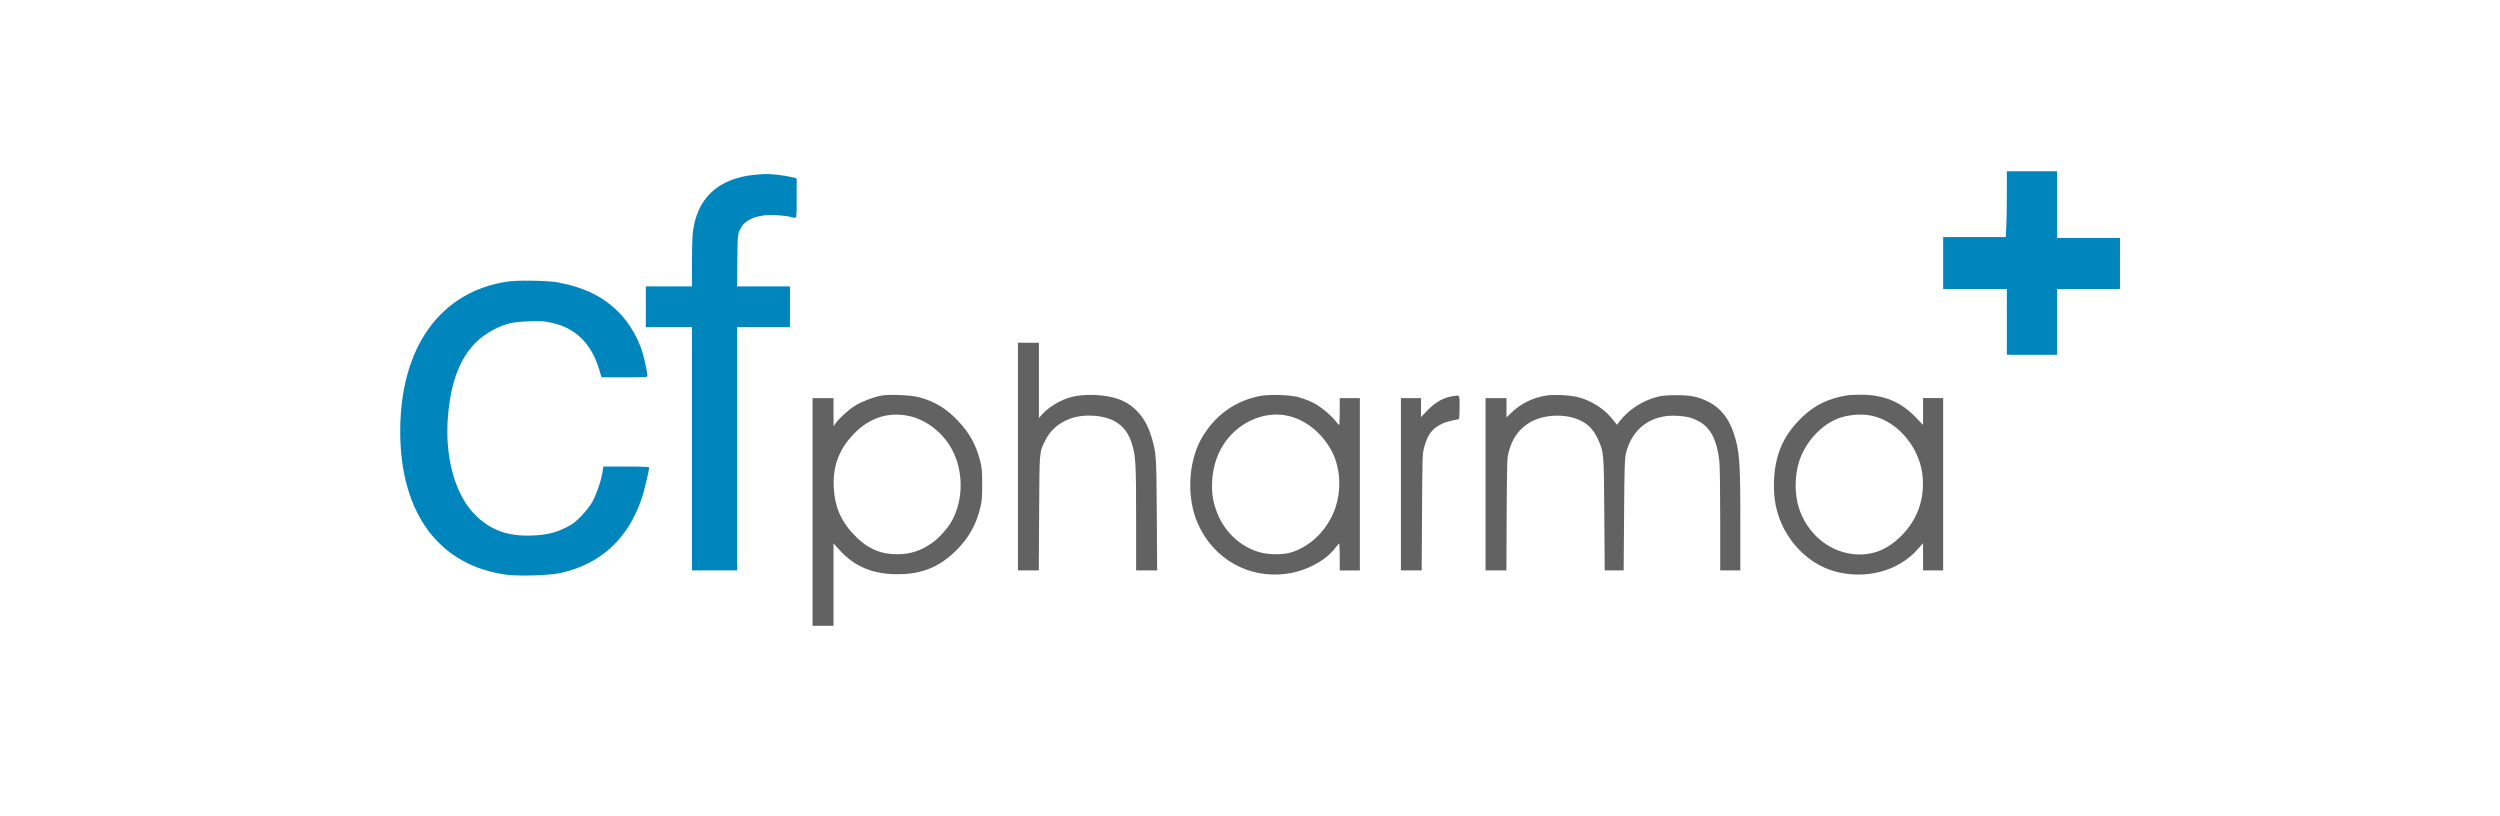
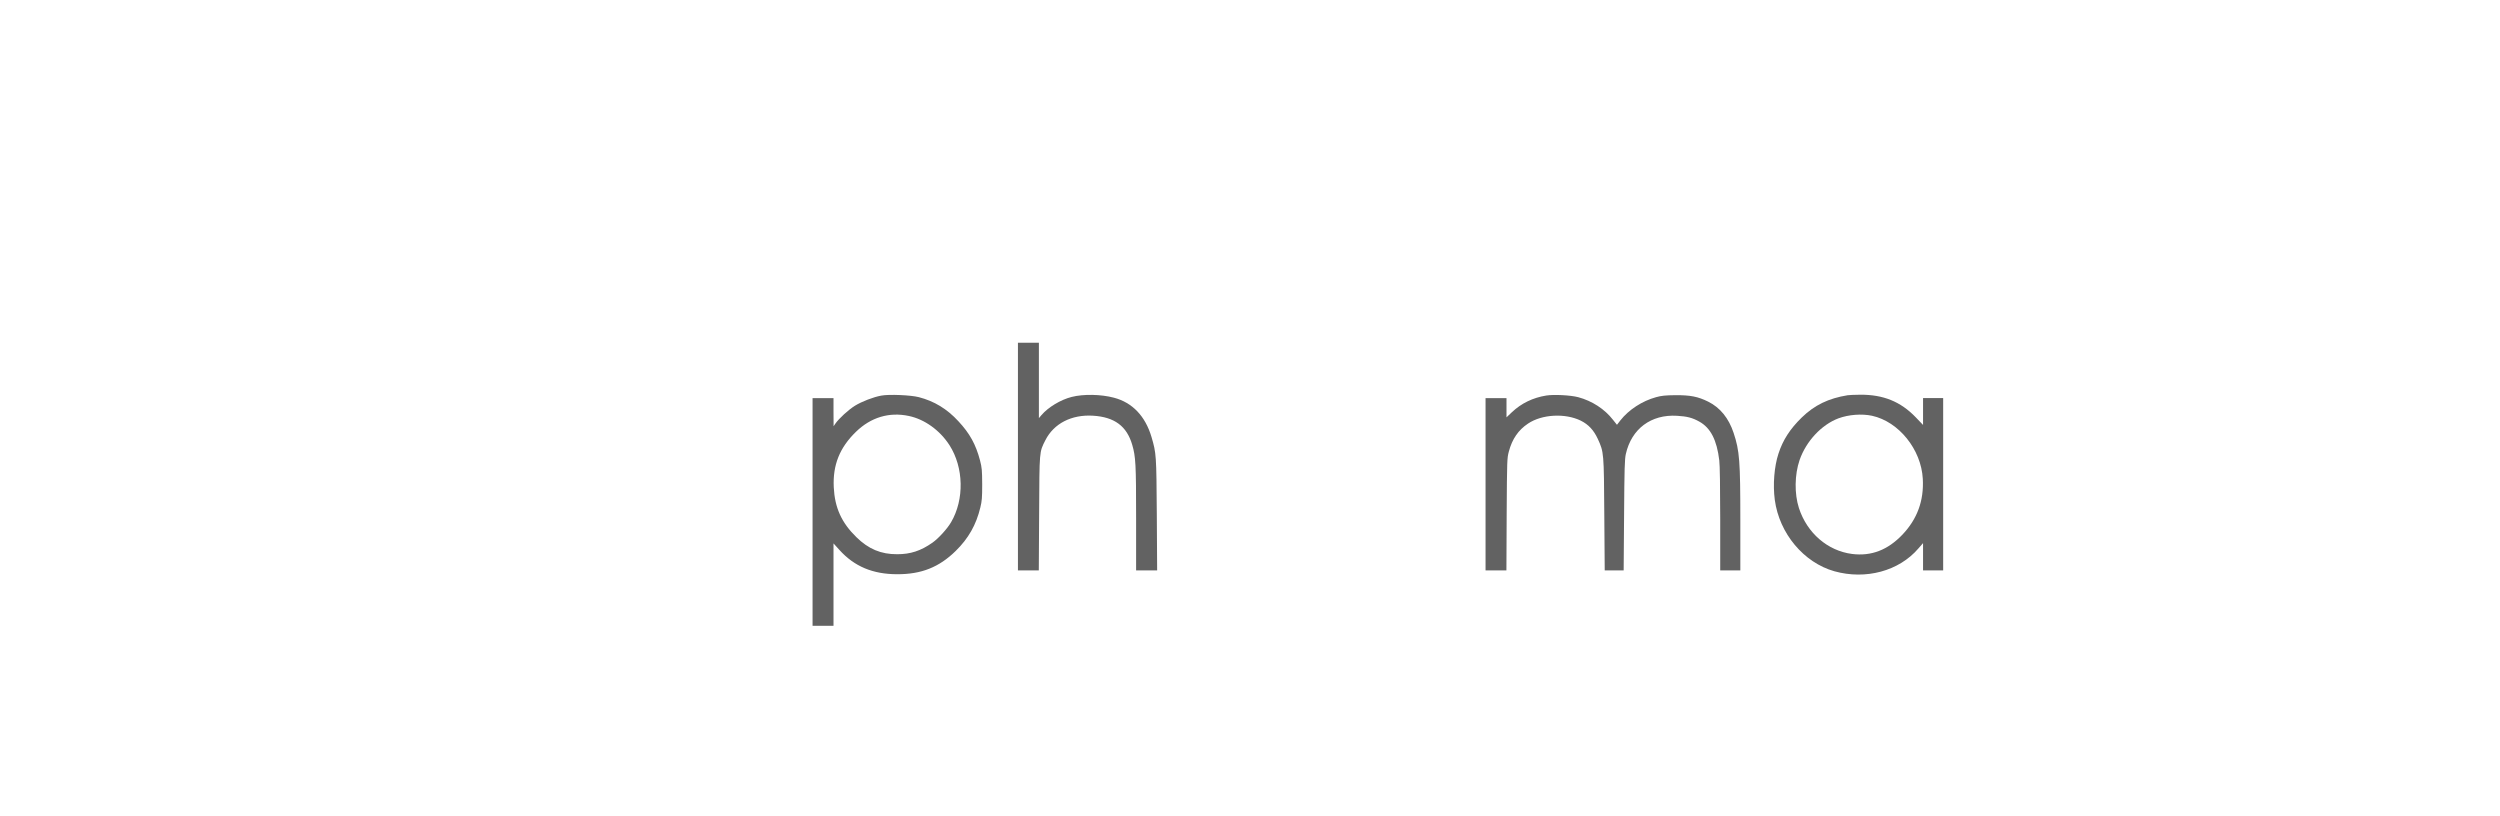
<svg xmlns="http://www.w3.org/2000/svg" width="196" height="64" viewBox="0 0 196 64" fill="none">
-   <path d="M157.337 15.239C157.337 16.244 157.317 17.405 157.291 17.819L157.251 18.586H154.794H152.343V20.622V22.659H154.84H157.337V25.238V27.818H159.308H161.279V25.238V22.659H163.743H166.207V20.656V18.654H163.743H161.279V16.04V13.427H159.308H157.337V15.239Z" fill="#0086BD" />
-   <path d="M59.141 13.706C56.276 13.991 54.607 15.573 54.312 18.281C54.279 18.614 54.246 19.693 54.246 20.671V22.456H52.439H50.632V24.051V25.646H52.439H54.246V35.184V44.721H56.02H57.794V35.184V25.646H59.864H61.934V24.051V22.456H59.857H57.788L57.807 20.433C57.827 18.478 57.834 18.403 57.985 18.064C58.28 17.385 58.885 17.019 59.916 16.883C60.462 16.815 61.618 16.89 62.065 17.025C62.479 17.148 62.459 17.229 62.459 15.539V13.984L62.019 13.876C61.52 13.754 60.475 13.631 60.028 13.645C59.864 13.645 59.47 13.679 59.141 13.706Z" fill="#0086BD" />
-   <path d="M39.787 22.075C34.505 22.863 31.377 27.234 31.377 33.826C31.377 40.281 34.472 44.402 39.801 45.067C40.753 45.182 43.06 45.108 43.868 44.938C47.081 44.245 49.23 42.277 50.327 39.032C50.517 38.462 50.892 36.88 50.892 36.643C50.892 36.602 50.228 36.575 49.098 36.575H47.304L47.225 37.07C47.107 37.77 46.752 38.788 46.424 39.372C46.253 39.67 45.911 40.105 45.57 40.458C45.097 40.946 44.893 41.096 44.38 41.354C43.539 41.775 42.856 41.938 41.726 41.985C39.86 42.06 38.519 41.591 37.323 40.437C35.7 38.869 34.859 35.91 35.116 32.685C35.398 29.121 36.555 26.936 38.756 25.816C39.663 25.354 40.208 25.232 41.496 25.191C42.416 25.164 42.678 25.177 43.23 25.3C45.116 25.7 46.358 26.922 46.982 28.986L47.16 29.583H48.96C50.498 29.583 50.761 29.569 50.761 29.481C50.761 29.237 50.498 28.001 50.34 27.526C49.992 26.447 49.348 25.361 48.618 24.594C47.39 23.304 45.872 22.544 43.763 22.143C42.948 21.994 40.629 21.953 39.787 22.075Z" fill="#0086BD" />
  <path d="M79.806 35.795V44.721H80.621H81.442L81.468 40.255C81.495 35.279 81.475 35.469 81.961 34.505C82.625 33.202 84.011 32.489 85.687 32.591C87.382 32.693 88.341 33.412 88.768 34.879C89.038 35.808 89.071 36.372 89.071 40.628V44.721H89.899H90.72L90.694 40.356C90.661 35.639 90.654 35.55 90.28 34.267C89.793 32.625 88.781 31.559 87.329 31.179C86.304 30.907 84.938 30.887 84.024 31.118C83.157 31.335 82.171 31.932 81.652 32.543L81.449 32.781V29.821V26.868H80.627H79.806V35.795Z" fill="#626262" />
  <path d="M69.099 31.015C68.481 31.124 67.568 31.477 67.029 31.809C66.523 32.122 65.774 32.807 65.492 33.215L65.354 33.418L65.347 32.312V31.212H64.526H63.705V40.139V49.065H64.526H65.347V45.834V42.603L65.814 43.119C66.977 44.408 68.429 45.019 70.341 45.019C72.233 45.026 73.626 44.469 74.921 43.2C75.926 42.216 76.531 41.15 76.859 39.786C76.984 39.276 77.004 39.012 77.004 37.966C76.997 36.873 76.984 36.677 76.833 36.093C76.504 34.844 76.031 33.982 75.138 33.025C74.244 32.054 73.245 31.45 72.036 31.137C71.412 30.974 69.697 30.9 69.099 31.015ZM71.248 32.611C72.483 32.868 73.686 33.73 74.441 34.905C75.558 36.65 75.611 39.161 74.566 40.94C74.264 41.462 73.567 42.223 73.101 42.548C72.187 43.187 71.386 43.451 70.341 43.451C69.073 43.458 68.087 43.044 67.141 42.114C65.978 40.98 65.446 39.806 65.367 38.204C65.282 36.459 65.827 35.095 67.108 33.853C68.271 32.719 69.71 32.285 71.248 32.611Z" fill="#626262" />
-   <path d="M98.793 31.043C96.914 31.41 95.409 32.442 94.351 34.112C93.149 35.999 92.971 38.979 93.931 41.097C95.166 43.826 97.86 45.36 100.797 44.993C102.348 44.803 103.944 43.961 104.707 42.936C104.831 42.76 104.956 42.624 104.989 42.617C105.015 42.617 105.035 43.093 105.035 43.669V44.722H105.824H106.612V37.967V31.213H105.824H105.035V32.265C105.035 32.842 105.015 33.318 104.989 33.318C104.956 33.311 104.831 33.175 104.707 33.005C104.444 32.659 103.78 32.075 103.294 31.77C102.893 31.519 102.394 31.308 101.783 31.132C101.165 30.955 99.496 30.901 98.793 31.043ZM101.132 32.639C102.42 32.978 103.576 33.915 104.332 35.225C105.206 36.759 105.226 38.925 104.371 40.574C103.655 41.959 102.44 42.984 101.093 43.344C100.495 43.5 99.437 43.486 98.78 43.303C97.406 42.93 96.198 41.891 95.573 40.547C95.094 39.515 94.949 38.633 95.054 37.445C95.232 35.476 96.303 33.854 97.972 33.012C98.984 32.503 100.107 32.367 101.132 32.639Z" fill="#626262" />
  <path d="M121.23 31.009C120.173 31.179 119.272 31.62 118.53 32.319L118.109 32.72V31.966V31.213H117.288H116.467V37.967V44.721H117.281H118.103L118.123 40.323C118.149 36.053 118.155 35.917 118.293 35.401C118.556 34.41 119.042 33.711 119.798 33.209C120.889 32.475 122.709 32.38 123.931 32.978C124.542 33.283 124.95 33.724 125.271 34.417C125.745 35.456 125.745 35.469 125.777 40.356L125.81 44.721H126.553H127.295L127.328 40.391C127.354 36.705 127.374 35.998 127.466 35.591C127.913 33.616 129.444 32.475 131.481 32.598C132.263 32.645 132.677 32.747 133.222 33.052C134.109 33.541 134.602 34.498 134.792 36.1C134.838 36.44 134.865 38.3 134.865 40.696V44.721H135.653H136.442V40.825C136.442 36.127 136.383 35.347 135.916 33.942C135.535 32.788 134.858 31.953 133.925 31.491C133.117 31.091 132.526 30.975 131.349 30.982C130.567 30.989 130.252 31.023 129.838 31.138C128.747 31.437 127.696 32.122 127.039 32.957L126.77 33.304L126.461 32.917C125.804 32.068 124.818 31.43 123.727 31.138C123.123 30.982 121.835 30.914 121.23 31.009Z" fill="#626262" />
  <path d="M144.854 30.987C143.349 31.231 142.258 31.761 141.259 32.731C140.346 33.621 139.781 34.489 139.433 35.562C139.098 36.574 138.986 38.013 139.144 39.194C139.498 41.821 141.411 44.108 143.815 44.787C146.273 45.473 148.875 44.774 150.393 43.009L150.767 42.581V43.647V44.719H151.556H152.344V37.965V31.211H151.556H150.767V32.263V33.315L150.196 32.718C149.006 31.482 147.646 30.933 145.839 30.946C145.386 30.953 144.946 30.966 144.854 30.987ZM146.766 32.596C148.868 33.057 150.623 35.236 150.748 37.544C150.84 39.255 150.314 40.687 149.157 41.909C148.001 43.124 146.707 43.62 145.202 43.43C143.29 43.185 141.673 41.794 141.036 39.832C140.675 38.712 140.694 37.212 141.089 36.064C141.601 34.591 142.804 33.302 144.131 32.799C144.939 32.501 145.964 32.426 146.766 32.596Z" fill="#626262" />
-   <path d="M113.774 31.084C113.124 31.199 112.493 31.566 111.921 32.163L111.409 32.699V31.959V31.213H110.62H109.832V37.967V44.721H110.647H111.461L111.488 40.153C111.514 35.734 111.52 35.578 111.658 35.062C111.921 34.064 112.296 33.582 113.058 33.222C113.255 33.127 113.603 33.019 113.84 32.971C114.076 32.93 114.306 32.883 114.352 32.869C114.412 32.856 114.431 32.604 114.431 31.926C114.431 30.88 114.497 30.962 113.774 31.084Z" fill="#626262" />
</svg>